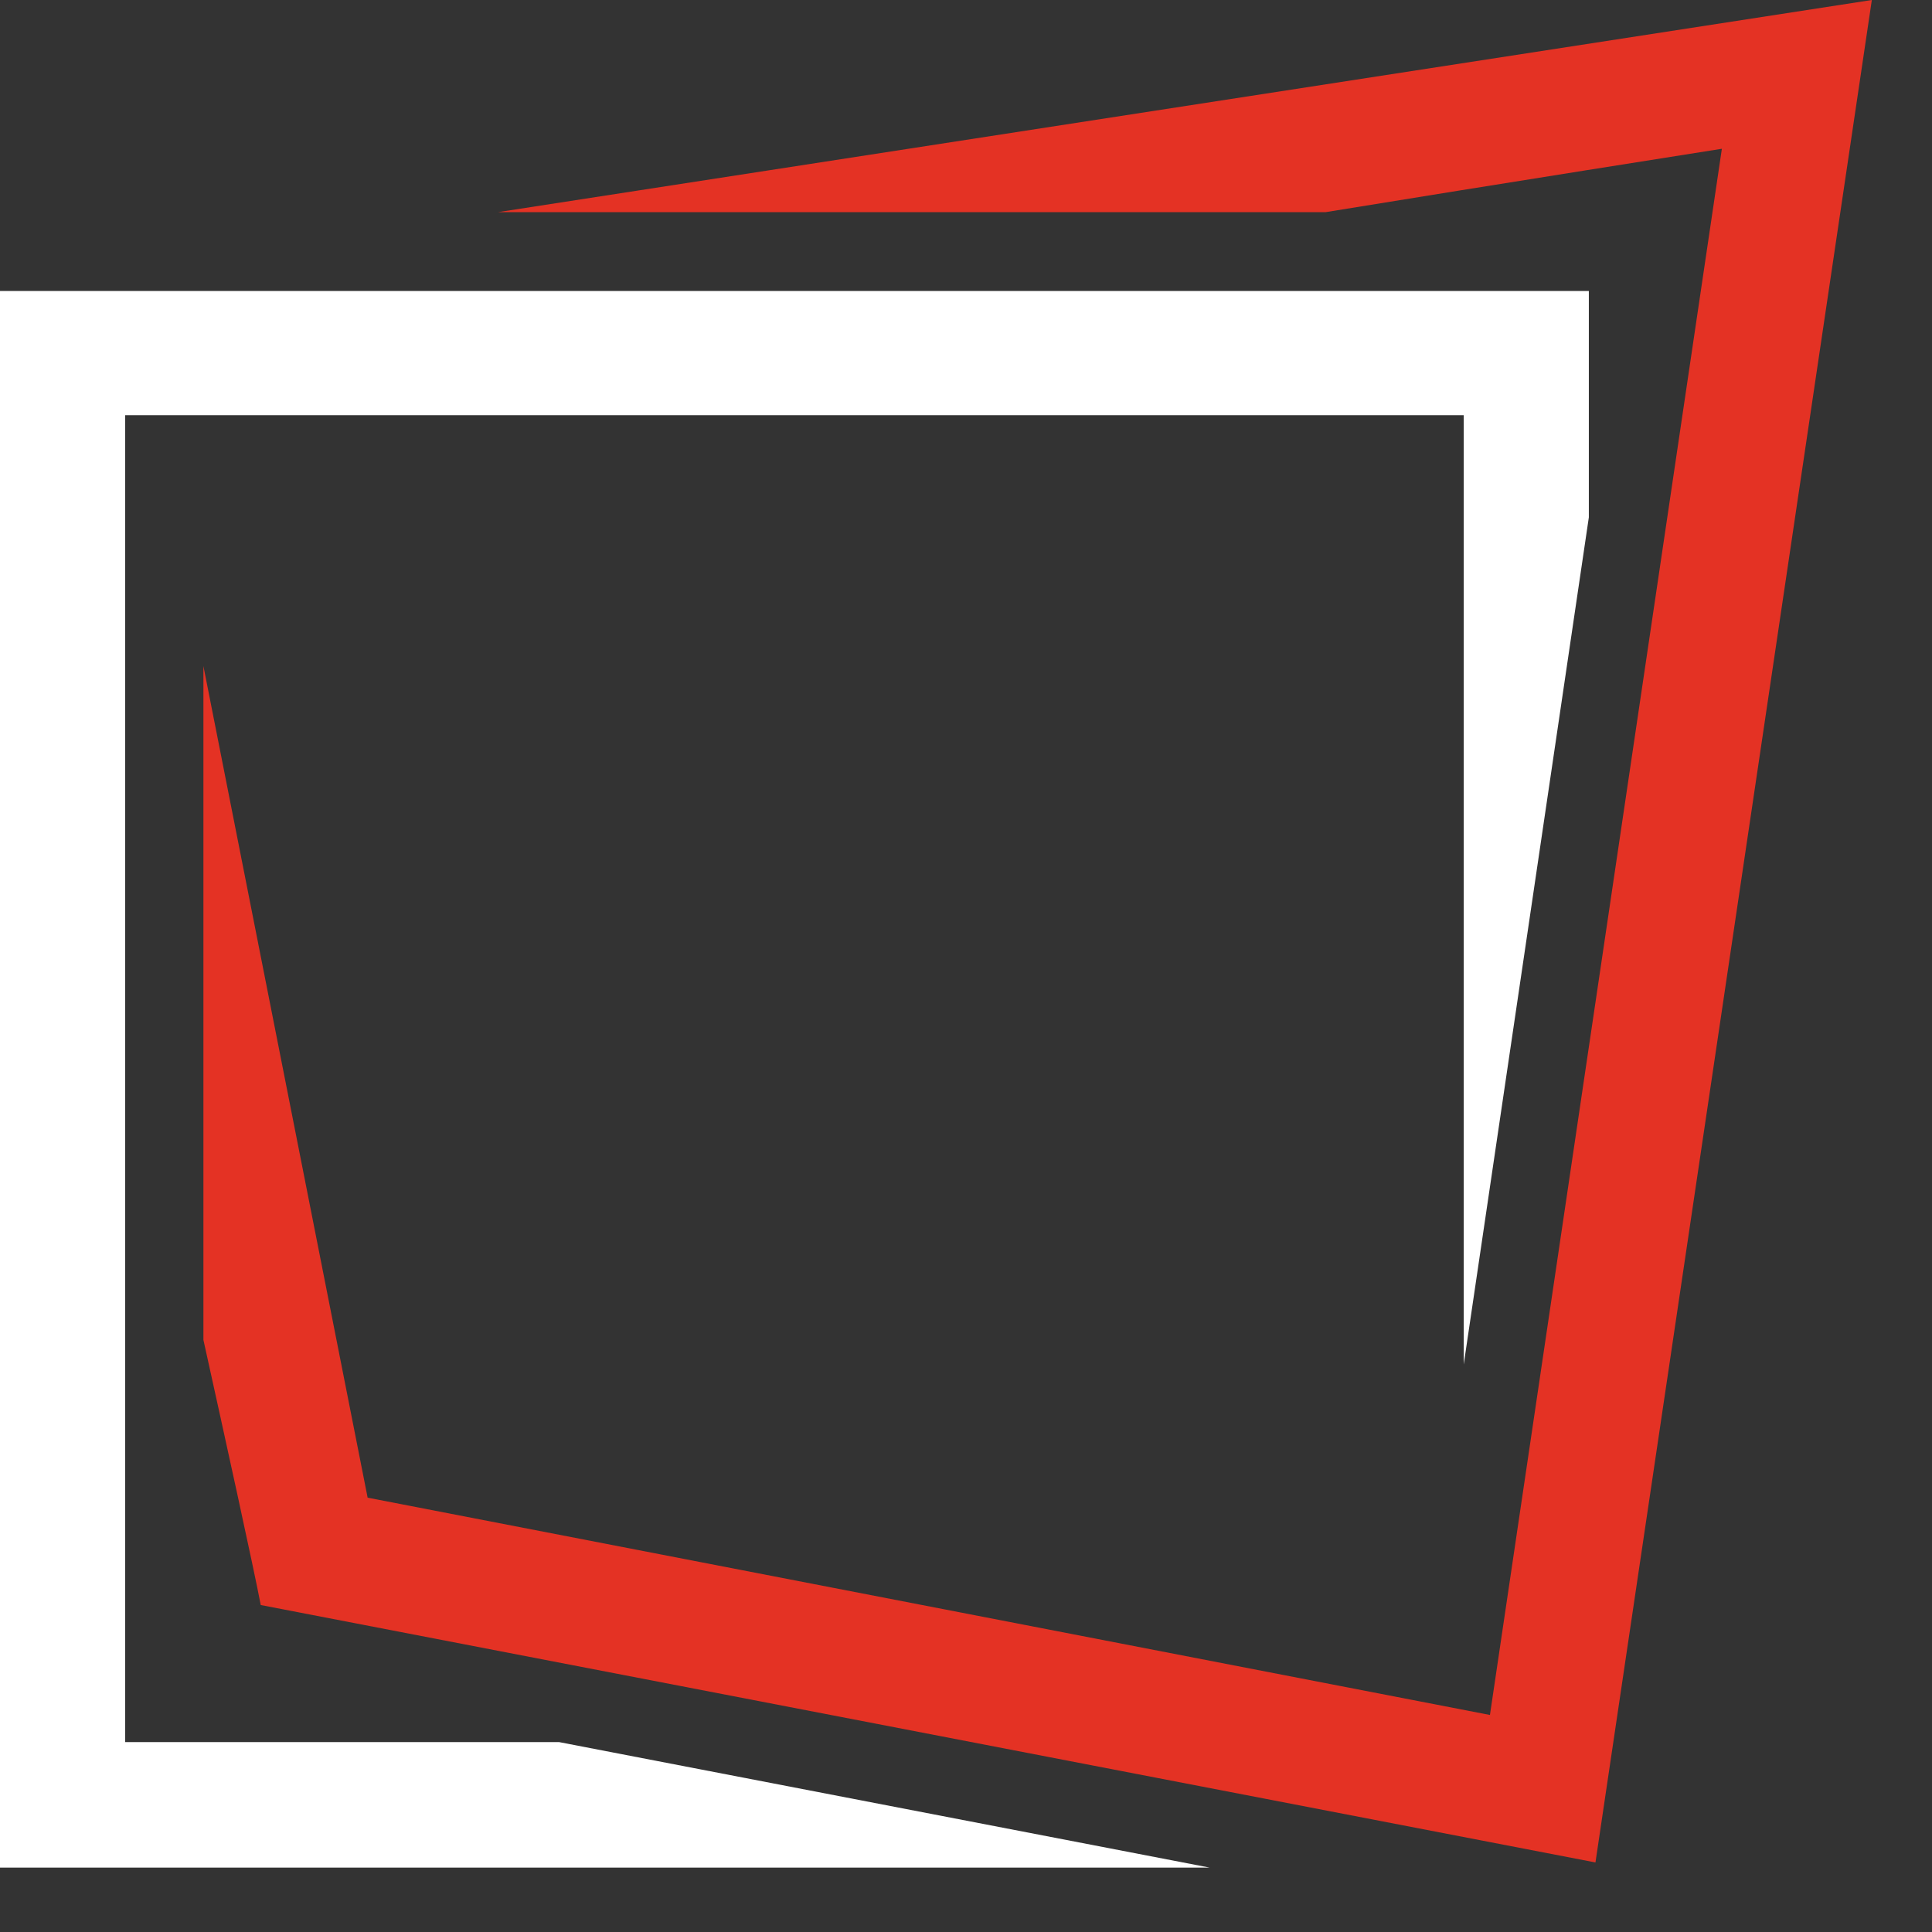
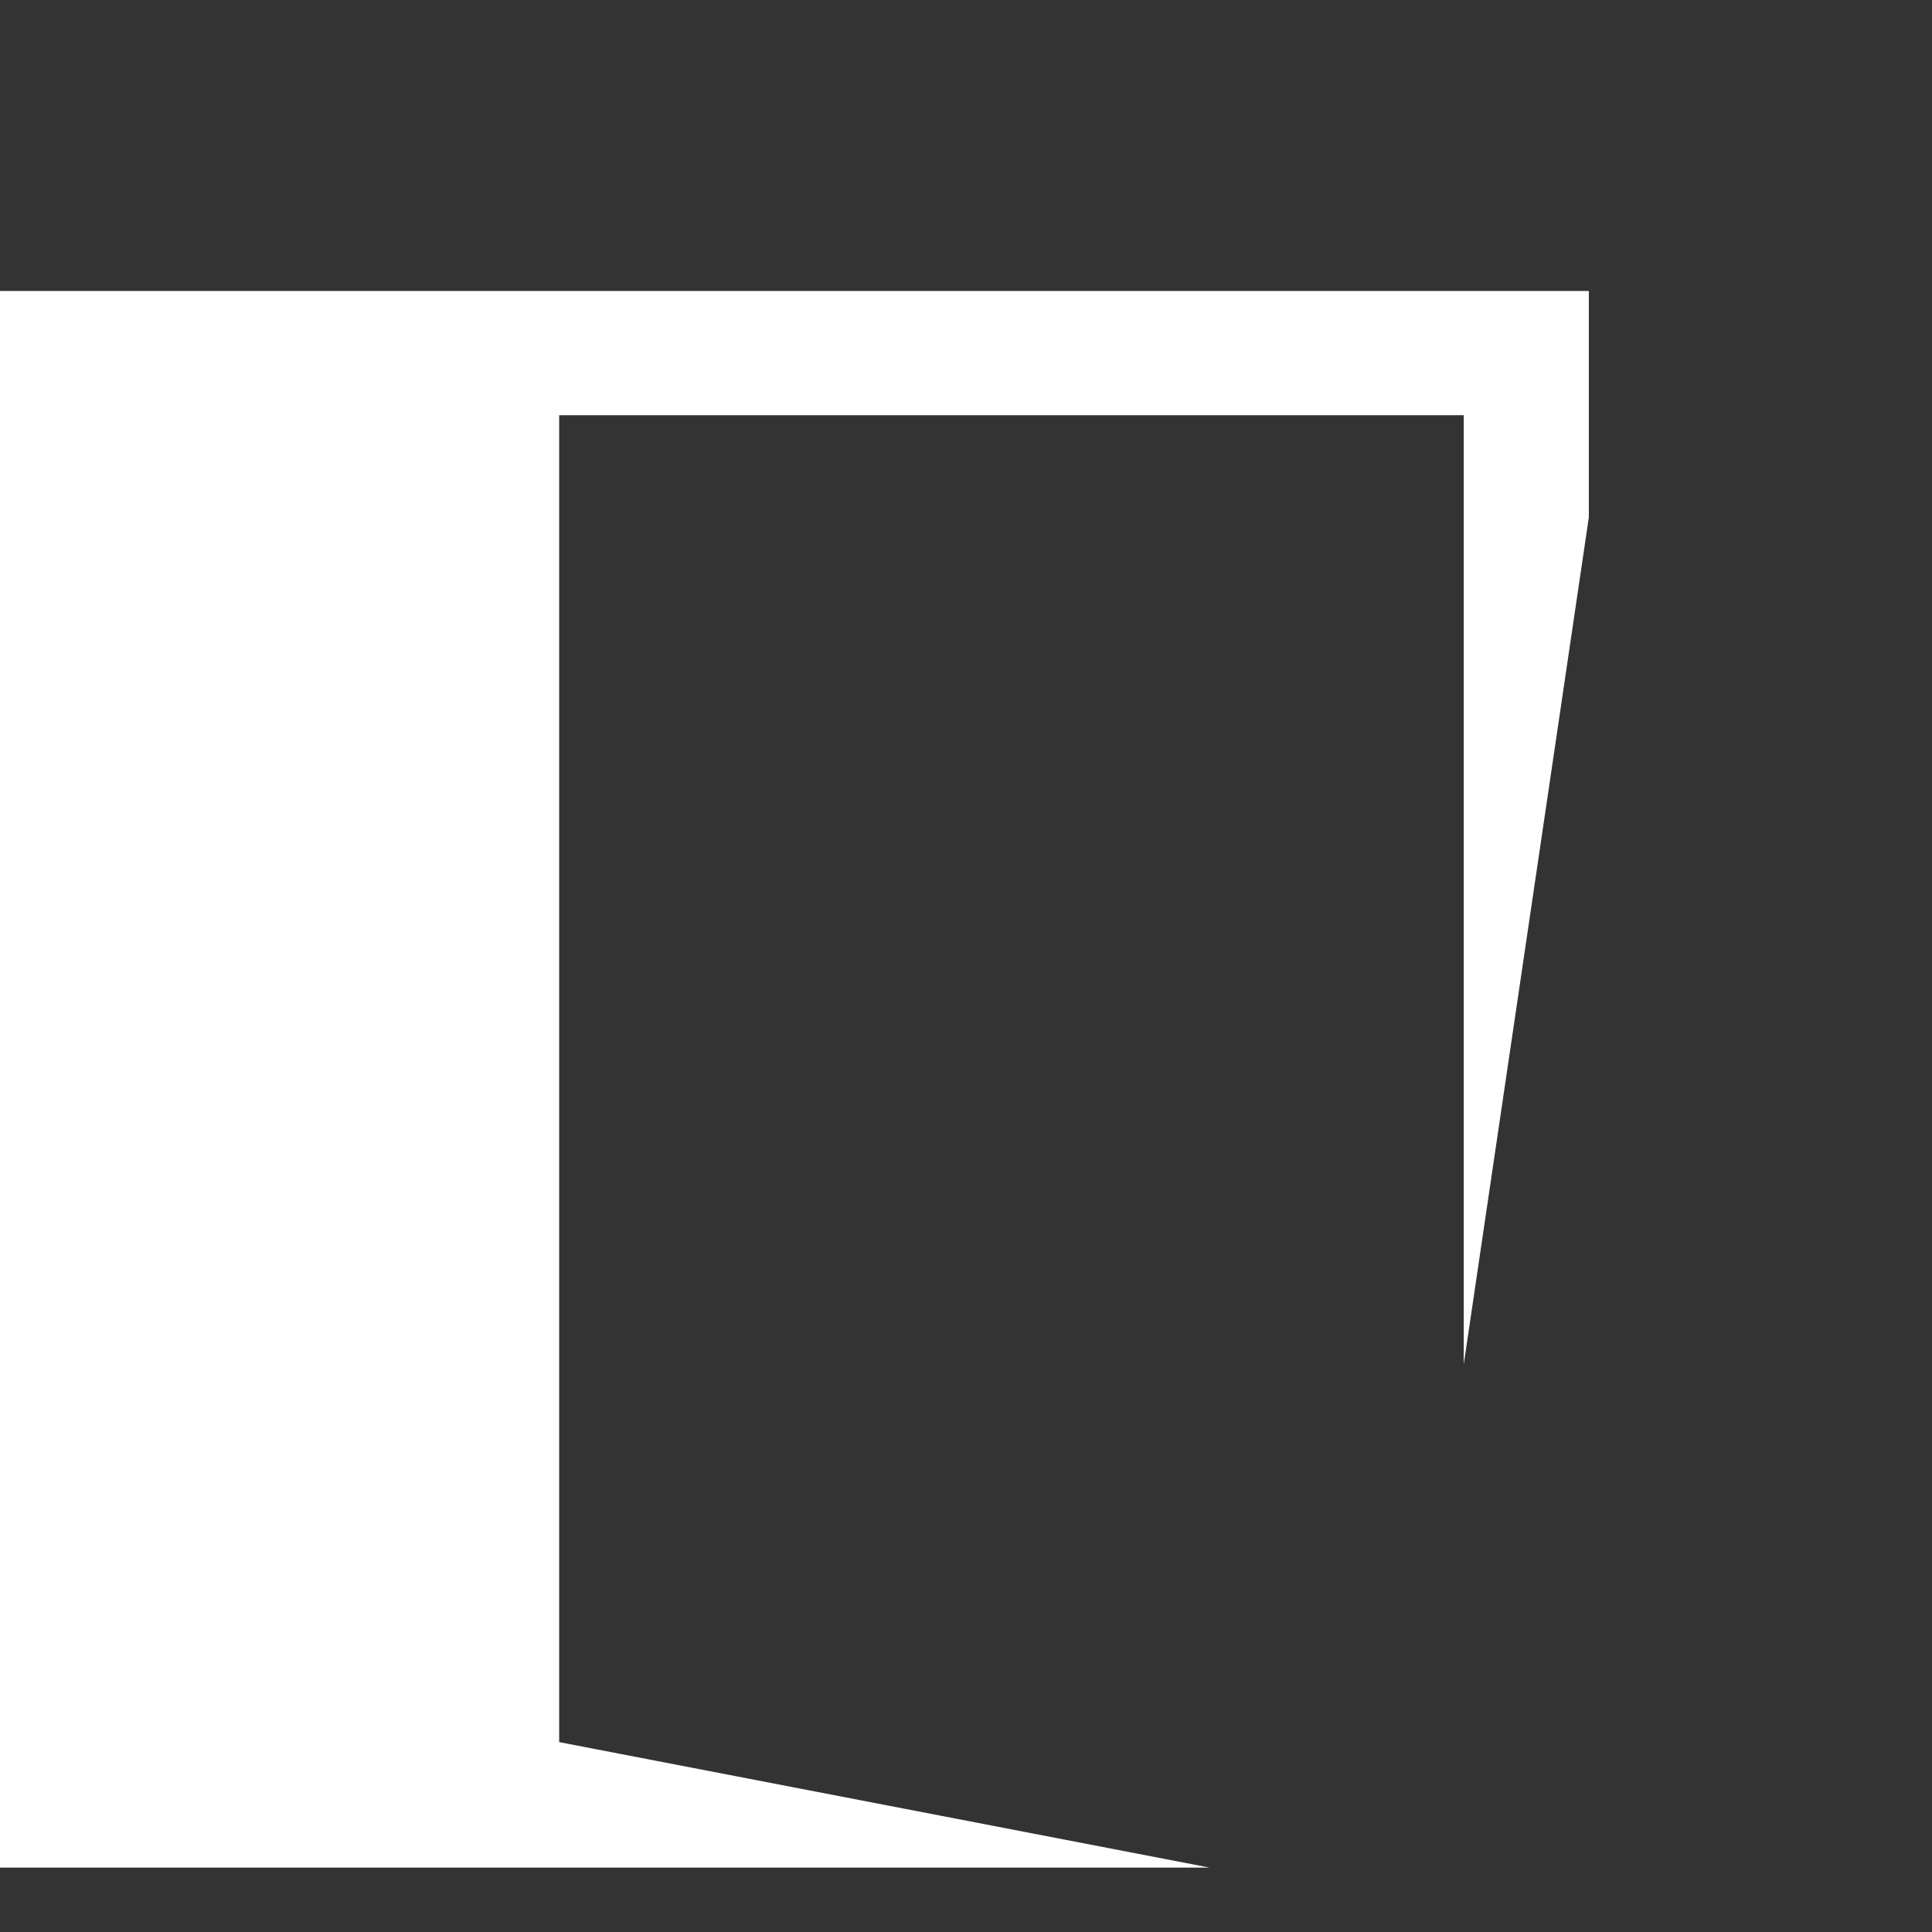
<svg xmlns="http://www.w3.org/2000/svg" width="21" height="21" viewBox="0 0 21 21" fill="none">
  <rect x="0" y="0" width="21" height="21" fill="#333333" stroke="none" />
-   <path d="M6.078 18.936H1.36V4.513H15.91V14.831L17.27 5.623C17.27 4.569 17.27 3.388 17.27 3.163H0V20.3H13.148L6.078 18.936Z" fill="white" />
-   <path d="M5.413 2.306H14.409C16.223 2.01 18.716 1.617 18.716 1.617L16.195 18.641L3.996 16.279L2.211 7.24V14.564C2.438 15.591 2.763 17.067 2.834 17.446L17.342 20.244L20.346 0L5.413 2.306Z" fill="#E43224" />
+   <path d="M6.078 18.936V4.513H15.91V14.831L17.27 5.623C17.27 4.569 17.27 3.388 17.27 3.163H0V20.3H13.148L6.078 18.936Z" fill="white" />
</svg>